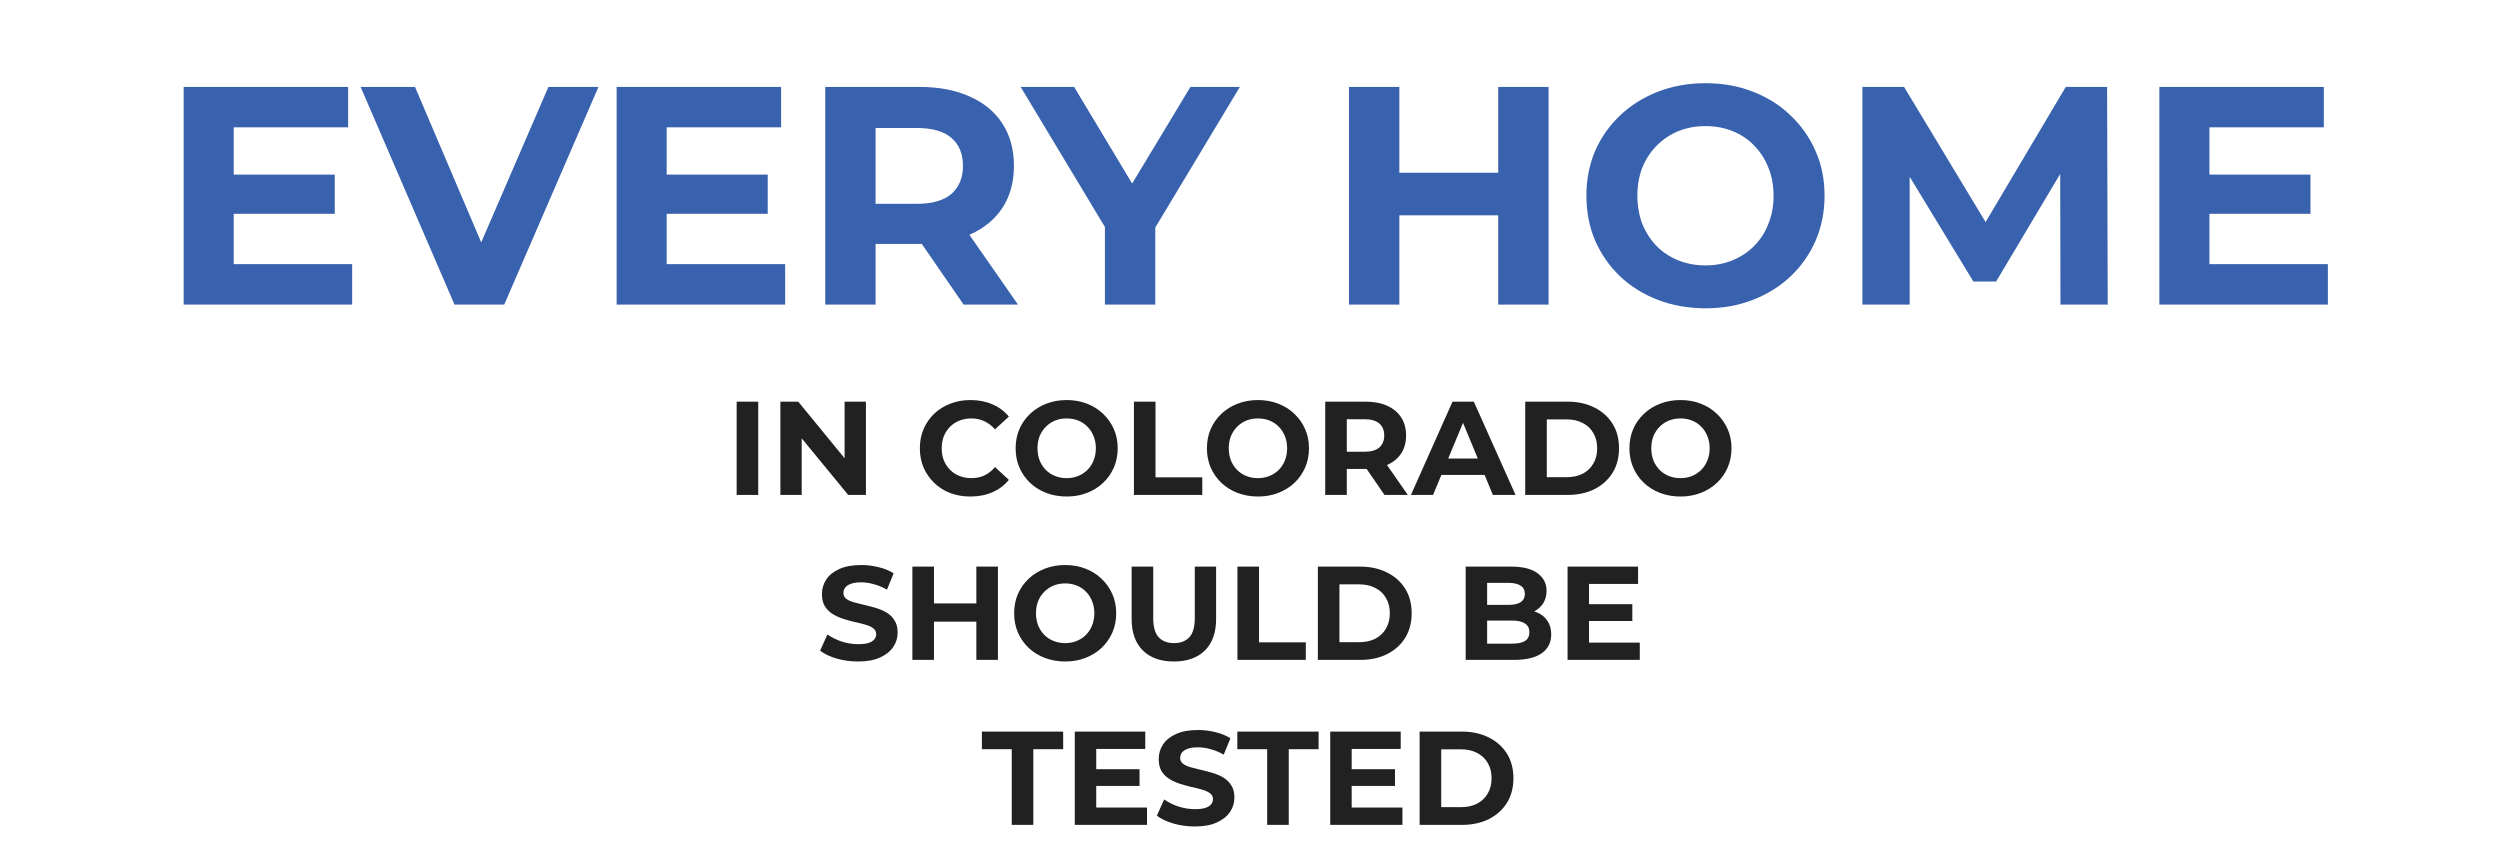
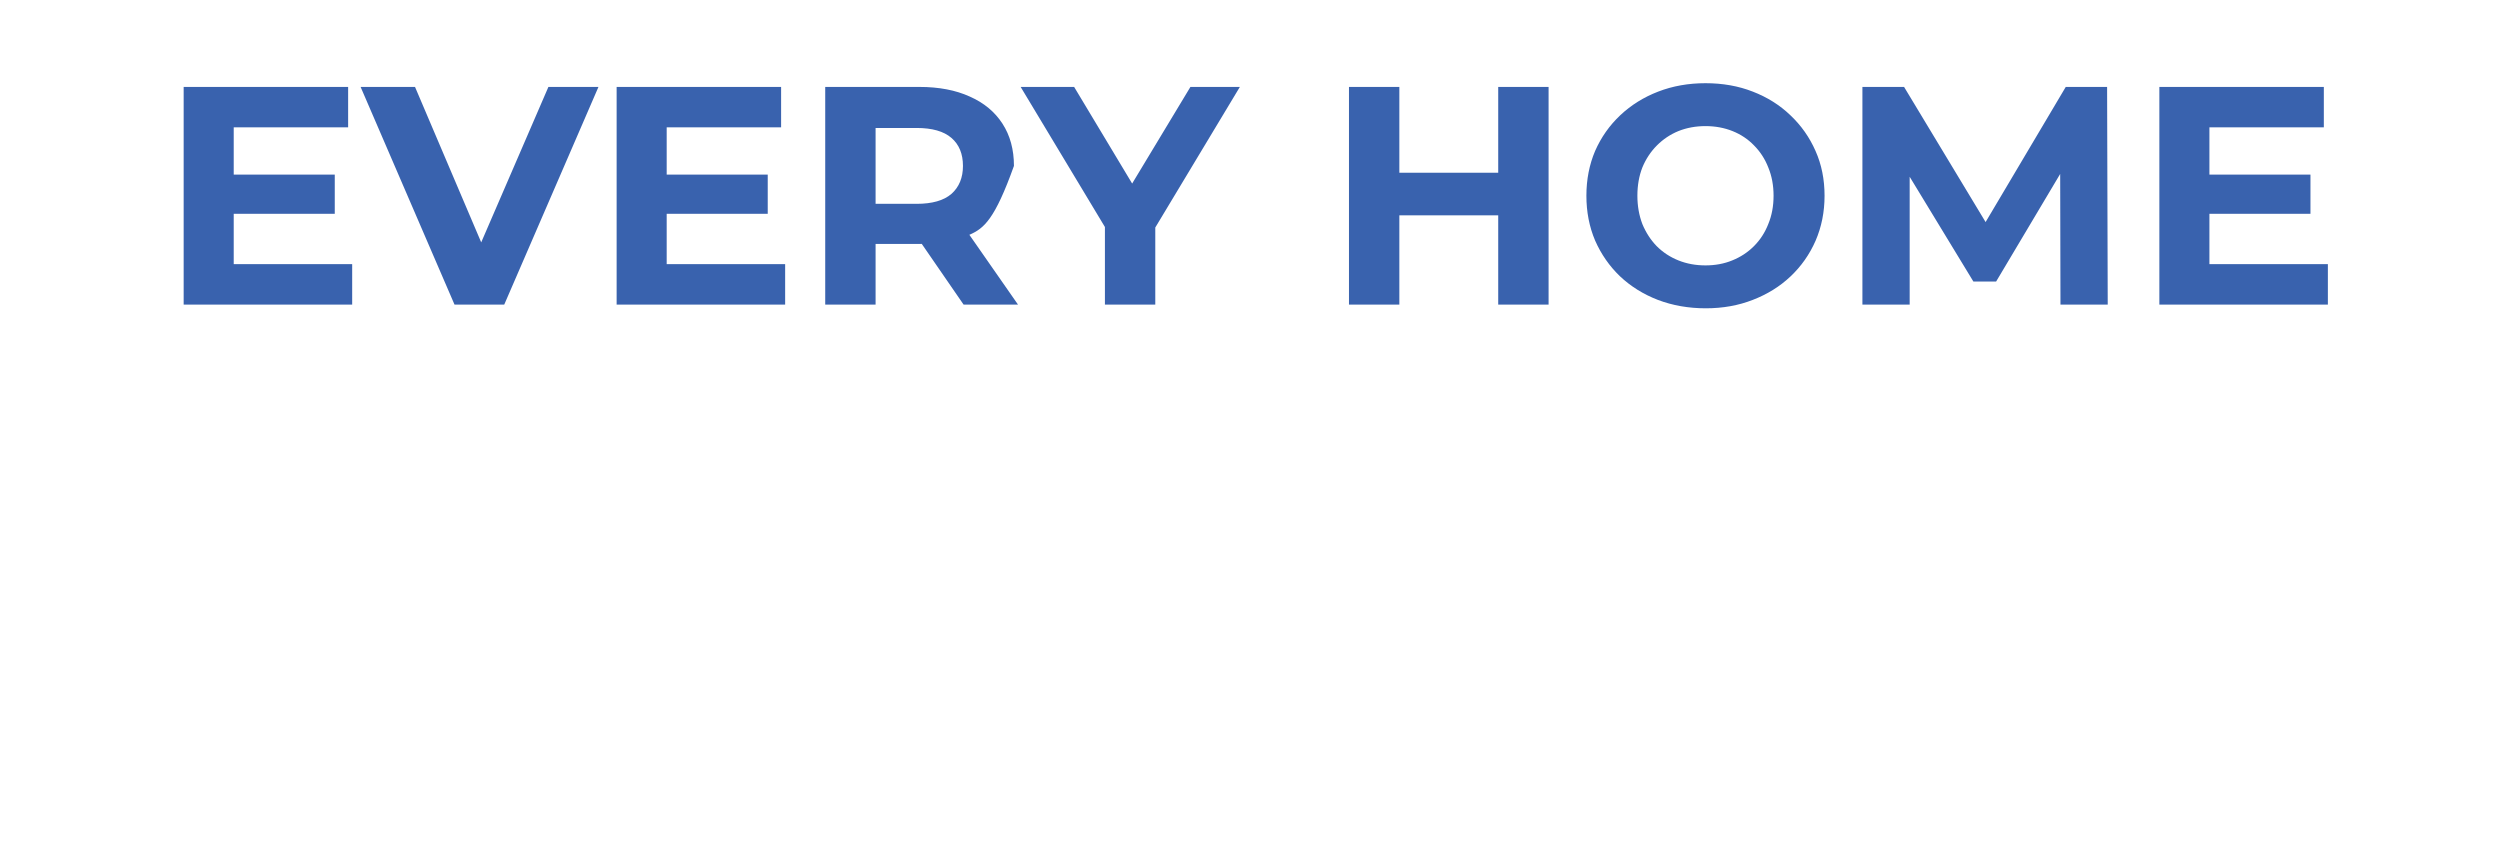
<svg xmlns="http://www.w3.org/2000/svg" width="394" height="136" viewBox="0 0 394 136" fill="none">
-   <path d="M36.246 27.518H52.759V33.692H36.246V27.518ZM36.834 41.63H55.503V48H28.945V13.7H54.866V20.07H36.834V41.63ZM71.63 48L56.832 13.7H65.407L78.343 44.08H73.296L86.428 13.7H94.317L79.47 48H71.63ZM104.482 27.518H120.995V33.692H104.482V27.518ZM105.07 41.63H123.739V48H97.181V13.7H123.102V20.07H105.07V41.63ZM130.055 48V13.7H144.902C147.973 13.7 150.619 14.206 152.84 15.219C155.062 16.199 156.777 17.62 157.985 19.482C159.194 21.344 159.798 23.565 159.798 26.146C159.798 28.694 159.194 30.899 157.985 32.761C156.777 34.59 155.062 35.995 152.84 36.975C150.619 37.955 147.973 38.445 144.902 38.445H134.465L137.993 34.966V48H130.055ZM151.86 48L143.285 35.554H151.762L160.435 48H151.86ZM137.993 35.848L134.465 32.124H144.461C146.911 32.124 148.741 31.601 149.949 30.556C151.158 29.478 151.762 28.008 151.762 26.146C151.762 24.251 151.158 22.781 149.949 21.736C148.741 20.691 146.911 20.168 144.461 20.168H134.465L137.993 16.395V35.848ZM174.135 48V33.986L175.948 38.788L160.856 13.7H169.284L180.848 32.957H175.997L187.61 13.7H195.401L180.309 38.788L182.073 33.986V48H174.135ZM236.119 13.7H244.057V48H236.119V13.7ZM220.537 48H212.599V13.7H220.537V48ZM236.707 33.937H219.949V27.224H236.707V33.937ZM268.832 48.588C266.121 48.588 263.606 48.147 261.286 47.265C259 46.383 257.007 45.142 255.308 43.541C253.642 41.94 252.336 40.062 251.388 37.906C250.474 35.75 250.016 33.398 250.016 30.85C250.016 28.302 250.474 25.95 251.388 23.794C252.336 21.638 253.659 19.76 255.357 18.159C257.056 16.558 259.049 15.317 261.335 14.435C263.622 13.553 266.105 13.112 268.783 13.112C271.495 13.112 273.977 13.553 276.231 14.435C278.518 15.317 280.494 16.558 282.16 18.159C283.859 19.76 285.182 21.638 286.129 23.794C287.077 25.917 287.55 28.269 287.55 30.85C287.55 33.398 287.077 35.766 286.129 37.955C285.182 40.111 283.859 41.989 282.16 43.59C280.494 45.158 278.518 46.383 276.231 47.265C273.977 48.147 271.511 48.588 268.832 48.588ZM268.783 41.826C270.319 41.826 271.723 41.565 272.997 41.042C274.304 40.519 275.447 39.768 276.427 38.788C277.407 37.808 278.159 36.648 278.681 35.309C279.237 33.97 279.514 32.483 279.514 30.85C279.514 29.217 279.237 27.73 278.681 26.391C278.159 25.052 277.407 23.892 276.427 22.912C275.48 21.932 274.353 21.181 273.046 20.658C271.74 20.135 270.319 19.874 268.783 19.874C267.248 19.874 265.827 20.135 264.52 20.658C263.246 21.181 262.119 21.932 261.139 22.912C260.159 23.892 259.392 25.052 258.836 26.391C258.314 27.73 258.052 29.217 258.052 30.85C258.052 32.451 258.314 33.937 258.836 35.309C259.392 36.648 260.143 37.808 261.09 38.788C262.07 39.768 263.214 40.519 264.52 41.042C265.827 41.565 267.248 41.826 268.783 41.826ZM293.516 48V13.7H300.082L314.684 37.906H311.205L325.562 13.7H332.079L332.177 48H324.729L324.68 25.117H326.052L314.586 44.374H311.009L299.298 25.117H300.964V48H293.516ZM347.616 27.518H364.129V33.692H347.616V27.518ZM348.204 41.63H366.873V48H340.315V13.7H366.236V20.07H348.204V41.63Z" fill="#3962AE" />
-   <path d="M116.096 78V63.3H119.498V78H116.096ZM122.987 78V63.3H125.801L134.474 73.884H133.109V63.3H136.469V78H133.676L124.982 67.416H126.347V78H122.987ZM152.929 78.252C151.795 78.252 150.738 78.07 149.758 77.706C148.792 77.328 147.952 76.796 147.238 76.11C146.524 75.424 145.964 74.619 145.558 73.695C145.166 72.771 144.97 71.756 144.97 70.65C144.97 69.544 145.166 68.529 145.558 67.605C145.964 66.681 146.524 65.876 147.238 65.19C147.966 64.504 148.813 63.979 149.779 63.615C150.745 63.237 151.802 63.048 152.95 63.048C154.224 63.048 155.372 63.272 156.394 63.72C157.43 64.154 158.298 64.798 158.998 65.652L156.814 67.668C156.31 67.094 155.75 66.667 155.134 66.387C154.518 66.093 153.846 65.946 153.118 65.946C152.432 65.946 151.802 66.058 151.228 66.282C150.654 66.506 150.157 66.828 149.737 67.248C149.317 67.668 148.988 68.165 148.75 68.739C148.526 69.313 148.414 69.95 148.414 70.65C148.414 71.35 148.526 71.987 148.75 72.561C148.988 73.135 149.317 73.632 149.737 74.052C150.157 74.472 150.654 74.794 151.228 75.018C151.802 75.242 152.432 75.354 153.118 75.354C153.846 75.354 154.518 75.214 155.134 74.934C155.75 74.64 156.31 74.199 156.814 73.611L158.998 75.627C158.298 76.481 157.43 77.132 156.394 77.58C155.372 78.028 154.217 78.252 152.929 78.252ZM168.128 78.252C166.966 78.252 165.888 78.063 164.894 77.685C163.914 77.307 163.06 76.775 162.332 76.089C161.618 75.403 161.058 74.598 160.652 73.674C160.26 72.75 160.064 71.742 160.064 70.65C160.064 69.558 160.26 68.55 160.652 67.626C161.058 66.702 161.625 65.897 162.353 65.211C163.081 64.525 163.935 63.993 164.915 63.615C165.895 63.237 166.959 63.048 168.107 63.048C169.269 63.048 170.333 63.237 171.299 63.615C172.279 63.993 173.126 64.525 173.84 65.211C174.568 65.897 175.135 66.702 175.541 67.626C175.947 68.536 176.15 69.544 176.15 70.65C176.15 71.742 175.947 72.757 175.541 73.695C175.135 74.619 174.568 75.424 173.84 76.11C173.126 76.782 172.279 77.307 171.299 77.685C170.333 78.063 169.276 78.252 168.128 78.252ZM168.107 75.354C168.765 75.354 169.367 75.242 169.913 75.018C170.473 74.794 170.963 74.472 171.383 74.052C171.803 73.632 172.125 73.135 172.349 72.561C172.587 71.987 172.706 71.35 172.706 70.65C172.706 69.95 172.587 69.313 172.349 68.739C172.125 68.165 171.803 67.668 171.383 67.248C170.977 66.828 170.494 66.506 169.934 66.282C169.374 66.058 168.765 65.946 168.107 65.946C167.449 65.946 166.84 66.058 166.28 66.282C165.734 66.506 165.251 66.828 164.831 67.248C164.411 67.668 164.082 68.165 163.844 68.739C163.62 69.313 163.508 69.95 163.508 70.65C163.508 71.336 163.62 71.973 163.844 72.561C164.082 73.135 164.404 73.632 164.81 74.052C165.23 74.472 165.72 74.794 166.28 75.018C166.84 75.242 167.449 75.354 168.107 75.354ZM178.707 78V63.3H182.109V75.228H189.48V78H178.707ZM198.275 78.252C197.113 78.252 196.035 78.063 195.041 77.685C194.061 77.307 193.207 76.775 192.479 76.089C191.765 75.403 191.205 74.598 190.799 73.674C190.407 72.75 190.211 71.742 190.211 70.65C190.211 69.558 190.407 68.55 190.799 67.626C191.205 66.702 191.772 65.897 192.5 65.211C193.228 64.525 194.082 63.993 195.062 63.615C196.042 63.237 197.106 63.048 198.254 63.048C199.416 63.048 200.48 63.237 201.446 63.615C202.426 63.993 203.273 64.525 203.987 65.211C204.715 65.897 205.282 66.702 205.688 67.626C206.094 68.536 206.297 69.544 206.297 70.65C206.297 71.742 206.094 72.757 205.688 73.695C205.282 74.619 204.715 75.424 203.987 76.11C203.273 76.782 202.426 77.307 201.446 77.685C200.48 78.063 199.423 78.252 198.275 78.252ZM198.254 75.354C198.912 75.354 199.514 75.242 200.06 75.018C200.62 74.794 201.11 74.472 201.53 74.052C201.95 73.632 202.272 73.135 202.496 72.561C202.734 71.987 202.853 71.35 202.853 70.65C202.853 69.95 202.734 69.313 202.496 68.739C202.272 68.165 201.95 67.668 201.53 67.248C201.124 66.828 200.641 66.506 200.081 66.282C199.521 66.058 198.912 65.946 198.254 65.946C197.596 65.946 196.987 66.058 196.427 66.282C195.881 66.506 195.398 66.828 194.978 67.248C194.558 67.668 194.229 68.165 193.991 68.739C193.767 69.313 193.655 69.95 193.655 70.65C193.655 71.336 193.767 71.973 193.991 72.561C194.229 73.135 194.551 73.632 194.957 74.052C195.377 74.472 195.867 74.794 196.427 75.018C196.987 75.242 197.596 75.354 198.254 75.354ZM208.853 78V63.3H215.216C216.532 63.3 217.666 63.517 218.618 63.951C219.57 64.371 220.305 64.98 220.823 65.778C221.341 66.576 221.6 67.528 221.6 68.634C221.6 69.726 221.341 70.671 220.823 71.469C220.305 72.253 219.57 72.855 218.618 73.275C217.666 73.695 216.532 73.905 215.216 73.905H210.743L212.255 72.414V78H208.853ZM218.198 78L214.523 72.666H218.156L221.873 78H218.198ZM212.255 72.792L210.743 71.196H215.027C216.077 71.196 216.861 70.972 217.379 70.524C217.897 70.062 218.156 69.432 218.156 68.634C218.156 67.822 217.897 67.192 217.379 66.744C216.861 66.296 216.077 66.072 215.027 66.072H210.743L212.255 64.455V72.792ZM222.364 78L228.916 63.3H232.276L238.849 78H235.279L229.903 65.022H231.247L225.85 78H222.364ZM225.64 74.85L226.543 72.267H234.103L235.027 74.85H225.64ZM240.374 78V63.3H247.052C248.648 63.3 250.055 63.608 251.273 64.224C252.491 64.826 253.443 65.673 254.129 66.765C254.815 67.857 255.158 69.152 255.158 70.65C255.158 72.134 254.815 73.429 254.129 74.535C253.443 75.627 252.491 76.481 251.273 77.097C250.055 77.699 248.648 78 247.052 78H240.374ZM243.776 75.207H246.884C247.864 75.207 248.711 75.025 249.425 74.661C250.153 74.283 250.713 73.751 251.105 73.065C251.511 72.379 251.714 71.574 251.714 70.65C251.714 69.712 251.511 68.907 251.105 68.235C250.713 67.549 250.153 67.024 249.425 66.66C248.711 66.282 247.864 66.093 246.884 66.093H243.776V75.207ZM264.863 78.252C263.701 78.252 262.623 78.063 261.629 77.685C260.649 77.307 259.795 76.775 259.067 76.089C258.353 75.403 257.793 74.598 257.387 73.674C256.995 72.75 256.799 71.742 256.799 70.65C256.799 69.558 256.995 68.55 257.387 67.626C257.793 66.702 258.36 65.897 259.088 65.211C259.816 64.525 260.67 63.993 261.65 63.615C262.63 63.237 263.694 63.048 264.842 63.048C266.004 63.048 267.068 63.237 268.034 63.615C269.014 63.993 269.861 64.525 270.575 65.211C271.303 65.897 271.87 66.702 272.276 67.626C272.682 68.536 272.885 69.544 272.885 70.65C272.885 71.742 272.682 72.757 272.276 73.695C271.87 74.619 271.303 75.424 270.575 76.11C269.861 76.782 269.014 77.307 268.034 77.685C267.068 78.063 266.011 78.252 264.863 78.252ZM264.842 75.354C265.5 75.354 266.102 75.242 266.648 75.018C267.208 74.794 267.698 74.472 268.118 74.052C268.538 73.632 268.86 73.135 269.084 72.561C269.322 71.987 269.441 71.35 269.441 70.65C269.441 69.95 269.322 69.313 269.084 68.739C268.86 68.165 268.538 67.668 268.118 67.248C267.712 66.828 267.229 66.506 266.669 66.282C266.109 66.058 265.5 65.946 264.842 65.946C264.184 65.946 263.575 66.058 263.015 66.282C262.469 66.506 261.986 66.828 261.566 67.248C261.146 67.668 260.817 68.165 260.579 68.739C260.355 69.313 260.243 69.95 260.243 70.65C260.243 71.336 260.355 71.973 260.579 72.561C260.817 73.135 261.139 73.632 261.545 74.052C261.965 74.472 262.455 74.794 263.015 75.018C263.575 75.242 264.184 75.354 264.842 75.354ZM135.231 104.252C134.055 104.252 132.928 104.098 131.85 103.79C130.772 103.468 129.904 103.055 129.246 102.551L130.401 99.989C131.031 100.437 131.773 100.808 132.627 101.102C133.495 101.382 134.37 101.522 135.252 101.522C135.924 101.522 136.463 101.459 136.869 101.333C137.289 101.193 137.597 101.004 137.793 100.766C137.989 100.528 138.087 100.255 138.087 99.947C138.087 99.555 137.933 99.247 137.625 99.023C137.317 98.785 136.911 98.596 136.407 98.456C135.903 98.302 135.343 98.162 134.727 98.036C134.125 97.896 133.516 97.728 132.9 97.532C132.298 97.336 131.745 97.084 131.241 96.776C130.737 96.468 130.324 96.062 130.002 95.558C129.694 95.054 129.54 94.41 129.54 93.626C129.54 92.786 129.764 92.023 130.212 91.337C130.674 90.637 131.36 90.084 132.27 89.678C133.194 89.258 134.349 89.048 135.735 89.048C136.659 89.048 137.569 89.16 138.465 89.384C139.361 89.594 140.152 89.916 140.838 90.35L139.788 92.933C139.102 92.541 138.416 92.254 137.73 92.072C137.044 91.876 136.372 91.778 135.714 91.778C135.056 91.778 134.517 91.855 134.097 92.009C133.677 92.163 133.376 92.366 133.194 92.618C133.012 92.856 132.921 93.136 132.921 93.458C132.921 93.836 133.075 94.144 133.383 94.382C133.691 94.606 134.097 94.788 134.601 94.928C135.105 95.068 135.658 95.208 136.26 95.348C136.876 95.488 137.485 95.649 138.087 95.831C138.703 96.013 139.263 96.258 139.767 96.566C140.271 96.874 140.677 97.28 140.985 97.784C141.307 98.288 141.468 98.925 141.468 99.695C141.468 100.521 141.237 101.277 140.775 101.963C140.313 102.649 139.62 103.202 138.696 103.622C137.786 104.042 136.631 104.252 135.231 104.252ZM153.872 89.3H157.274V104H153.872V89.3ZM147.194 104H143.792V89.3H147.194V104ZM154.124 97.973H146.942V95.096H154.124V97.973ZM167.892 104.252C166.73 104.252 165.652 104.063 164.658 103.685C163.678 103.307 162.824 102.775 162.096 102.089C161.382 101.403 160.822 100.598 160.416 99.674C160.024 98.75 159.828 97.742 159.828 96.65C159.828 95.558 160.024 94.55 160.416 93.626C160.822 92.702 161.389 91.897 162.117 91.211C162.845 90.525 163.699 89.993 164.679 89.615C165.659 89.237 166.723 89.048 167.871 89.048C169.033 89.048 170.097 89.237 171.063 89.615C172.043 89.993 172.89 90.525 173.604 91.211C174.332 91.897 174.899 92.702 175.305 93.626C175.711 94.536 175.914 95.544 175.914 96.65C175.914 97.742 175.711 98.757 175.305 99.695C174.899 100.619 174.332 101.424 173.604 102.11C172.89 102.782 172.043 103.307 171.063 103.685C170.097 104.063 169.04 104.252 167.892 104.252ZM167.871 101.354C168.529 101.354 169.131 101.242 169.677 101.018C170.237 100.794 170.727 100.472 171.147 100.052C171.567 99.632 171.889 99.135 172.113 98.561C172.351 97.987 172.47 97.35 172.47 96.65C172.47 95.95 172.351 95.313 172.113 94.739C171.889 94.165 171.567 93.668 171.147 93.248C170.741 92.828 170.258 92.506 169.698 92.282C169.138 92.058 168.529 91.946 167.871 91.946C167.213 91.946 166.604 92.058 166.044 92.282C165.498 92.506 165.015 92.828 164.595 93.248C164.175 93.668 163.846 94.165 163.608 94.739C163.384 95.313 163.272 95.95 163.272 96.65C163.272 97.336 163.384 97.973 163.608 98.561C163.846 99.135 164.168 99.632 164.574 100.052C164.994 100.472 165.484 100.794 166.044 101.018C166.604 101.242 167.213 101.354 167.871 101.354ZM185.002 104.252C182.916 104.252 181.285 103.671 180.109 102.509C178.933 101.347 178.345 99.688 178.345 97.532V89.3H181.747V97.406C181.747 98.806 182.034 99.814 182.608 100.43C183.182 101.046 183.987 101.354 185.023 101.354C186.059 101.354 186.864 101.046 187.438 100.43C188.012 99.814 188.299 98.806 188.299 97.406V89.3H191.659V97.532C191.659 99.688 191.071 101.347 189.895 102.509C188.719 103.671 187.088 104.252 185.002 104.252ZM195.021 104V89.3H198.423V101.228H205.794V104H195.021ZM207.695 104V89.3H214.373C215.969 89.3 217.376 89.608 218.594 90.224C219.812 90.826 220.764 91.673 221.45 92.765C222.136 93.857 222.479 95.152 222.479 96.65C222.479 98.134 222.136 99.429 221.45 100.535C220.764 101.627 219.812 102.481 218.594 103.097C217.376 103.699 215.969 104 214.373 104H207.695ZM211.097 101.207H214.205C215.185 101.207 216.032 101.025 216.746 100.661C217.474 100.283 218.034 99.751 218.426 99.065C218.832 98.379 219.035 97.574 219.035 96.65C219.035 95.712 218.832 94.907 218.426 94.235C218.034 93.549 217.474 93.024 216.746 92.66C216.032 92.282 215.185 92.093 214.205 92.093H211.097V101.207ZM230.991 104V89.3H238.173C240.021 89.3 241.407 89.65 242.331 90.35C243.269 91.05 243.738 91.974 243.738 93.122C243.738 93.892 243.549 94.564 243.171 95.138C242.793 95.698 242.275 96.132 241.617 96.44C240.959 96.748 240.203 96.902 239.349 96.902L239.748 96.041C240.672 96.041 241.491 96.195 242.205 96.503C242.919 96.797 243.472 97.238 243.864 97.826C244.27 98.414 244.473 99.135 244.473 99.989C244.473 101.249 243.976 102.236 242.982 102.95C241.988 103.65 240.525 104 238.593 104H230.991ZM234.372 101.438H238.341C239.223 101.438 239.888 101.298 240.336 101.018C240.798 100.724 241.029 100.262 241.029 99.632C241.029 99.016 240.798 98.561 240.336 98.267C239.888 97.959 239.223 97.805 238.341 97.805H234.12V95.327H237.753C238.579 95.327 239.209 95.187 239.643 94.907C240.091 94.613 240.315 94.172 240.315 93.584C240.315 93.01 240.091 92.583 239.643 92.303C239.209 92.009 238.579 91.862 237.753 91.862H234.372V101.438ZM250.178 95.222H257.255V97.868H250.178V95.222ZM250.43 101.27H258.431V104H247.049V89.3H258.158V92.03H250.43V101.27ZM159.45 130V118.072H154.746V115.3H167.556V118.072H162.852V130H159.45ZM172.515 121.222H179.592V123.868H172.515V121.222ZM172.767 127.27H180.768V130H169.386V115.3H180.495V118.03H172.767V127.27ZM188.305 130.252C187.129 130.252 186.002 130.098 184.924 129.79C183.846 129.468 182.978 129.055 182.32 128.551L183.475 125.989C184.105 126.437 184.847 126.808 185.701 127.102C186.569 127.382 187.444 127.522 188.326 127.522C188.998 127.522 189.537 127.459 189.943 127.333C190.363 127.193 190.671 127.004 190.867 126.766C191.063 126.528 191.161 126.255 191.161 125.947C191.161 125.555 191.007 125.247 190.699 125.023C190.391 124.785 189.985 124.596 189.481 124.456C188.977 124.302 188.417 124.162 187.801 124.036C187.199 123.896 186.59 123.728 185.974 123.532C185.372 123.336 184.819 123.084 184.315 122.776C183.811 122.468 183.398 122.062 183.076 121.558C182.768 121.054 182.614 120.41 182.614 119.626C182.614 118.786 182.838 118.023 183.286 117.337C183.748 116.637 184.434 116.084 185.344 115.678C186.268 115.258 187.423 115.048 188.809 115.048C189.733 115.048 190.643 115.16 191.539 115.384C192.435 115.594 193.226 115.916 193.912 116.35L192.862 118.933C192.176 118.541 191.49 118.254 190.804 118.072C190.118 117.876 189.446 117.778 188.788 117.778C188.13 117.778 187.591 117.855 187.171 118.009C186.751 118.163 186.45 118.366 186.268 118.618C186.086 118.856 185.995 119.136 185.995 119.458C185.995 119.836 186.149 120.144 186.457 120.382C186.765 120.606 187.171 120.788 187.675 120.928C188.179 121.068 188.732 121.208 189.334 121.348C189.95 121.488 190.559 121.649 191.161 121.831C191.777 122.013 192.337 122.258 192.841 122.566C193.345 122.874 193.751 123.28 194.059 123.784C194.381 124.288 194.542 124.925 194.542 125.695C194.542 126.521 194.311 127.277 193.849 127.963C193.387 128.649 192.694 129.202 191.77 129.622C190.86 130.042 189.705 130.252 188.305 130.252ZM199.706 130V118.072H195.002V115.3H207.812V118.072H203.108V130H199.706ZM212.772 121.222H219.849V123.868H212.772V121.222ZM213.024 127.27H221.025V130H209.643V115.3H220.752V118.03H213.024V127.27ZM223.732 130V115.3H230.41C232.006 115.3 233.413 115.608 234.631 116.224C235.849 116.826 236.801 117.673 237.487 118.765C238.173 119.857 238.516 121.152 238.516 122.65C238.516 124.134 238.173 125.429 237.487 126.535C236.801 127.627 235.849 128.481 234.631 129.097C233.413 129.699 232.006 130 230.41 130H223.732ZM227.134 127.207H230.242C231.222 127.207 232.069 127.025 232.783 126.661C233.511 126.283 234.071 125.751 234.463 125.065C234.869 124.379 235.072 123.574 235.072 122.65C235.072 121.712 234.869 120.907 234.463 120.235C234.071 119.549 233.511 119.024 232.783 118.66C232.069 118.282 231.222 118.093 230.242 118.093H227.134V127.207Z" fill="#212121" />
+   <path d="M36.246 27.518H52.759V33.692H36.246V27.518ZM36.834 41.63H55.503V48H28.945V13.7H54.866V20.07H36.834V41.63ZM71.63 48L56.832 13.7H65.407L78.343 44.08H73.296L86.428 13.7H94.317L79.47 48H71.63ZM104.482 27.518H120.995V33.692H104.482V27.518ZM105.07 41.63H123.739V48H97.181V13.7H123.102V20.07H105.07V41.63ZM130.055 48V13.7H144.902C147.973 13.7 150.619 14.206 152.84 15.219C155.062 16.199 156.777 17.62 157.985 19.482C159.194 21.344 159.798 23.565 159.798 26.146C156.777 34.59 155.062 35.995 152.84 36.975C150.619 37.955 147.973 38.445 144.902 38.445H134.465L137.993 34.966V48H130.055ZM151.86 48L143.285 35.554H151.762L160.435 48H151.86ZM137.993 35.848L134.465 32.124H144.461C146.911 32.124 148.741 31.601 149.949 30.556C151.158 29.478 151.762 28.008 151.762 26.146C151.762 24.251 151.158 22.781 149.949 21.736C148.741 20.691 146.911 20.168 144.461 20.168H134.465L137.993 16.395V35.848ZM174.135 48V33.986L175.948 38.788L160.856 13.7H169.284L180.848 32.957H175.997L187.61 13.7H195.401L180.309 38.788L182.073 33.986V48H174.135ZM236.119 13.7H244.057V48H236.119V13.7ZM220.537 48H212.599V13.7H220.537V48ZM236.707 33.937H219.949V27.224H236.707V33.937ZM268.832 48.588C266.121 48.588 263.606 48.147 261.286 47.265C259 46.383 257.007 45.142 255.308 43.541C253.642 41.94 252.336 40.062 251.388 37.906C250.474 35.75 250.016 33.398 250.016 30.85C250.016 28.302 250.474 25.95 251.388 23.794C252.336 21.638 253.659 19.76 255.357 18.159C257.056 16.558 259.049 15.317 261.335 14.435C263.622 13.553 266.105 13.112 268.783 13.112C271.495 13.112 273.977 13.553 276.231 14.435C278.518 15.317 280.494 16.558 282.16 18.159C283.859 19.76 285.182 21.638 286.129 23.794C287.077 25.917 287.55 28.269 287.55 30.85C287.55 33.398 287.077 35.766 286.129 37.955C285.182 40.111 283.859 41.989 282.16 43.59C280.494 45.158 278.518 46.383 276.231 47.265C273.977 48.147 271.511 48.588 268.832 48.588ZM268.783 41.826C270.319 41.826 271.723 41.565 272.997 41.042C274.304 40.519 275.447 39.768 276.427 38.788C277.407 37.808 278.159 36.648 278.681 35.309C279.237 33.97 279.514 32.483 279.514 30.85C279.514 29.217 279.237 27.73 278.681 26.391C278.159 25.052 277.407 23.892 276.427 22.912C275.48 21.932 274.353 21.181 273.046 20.658C271.74 20.135 270.319 19.874 268.783 19.874C267.248 19.874 265.827 20.135 264.52 20.658C263.246 21.181 262.119 21.932 261.139 22.912C260.159 23.892 259.392 25.052 258.836 26.391C258.314 27.73 258.052 29.217 258.052 30.85C258.052 32.451 258.314 33.937 258.836 35.309C259.392 36.648 260.143 37.808 261.09 38.788C262.07 39.768 263.214 40.519 264.52 41.042C265.827 41.565 267.248 41.826 268.783 41.826ZM293.516 48V13.7H300.082L314.684 37.906H311.205L325.562 13.7H332.079L332.177 48H324.729L324.68 25.117H326.052L314.586 44.374H311.009L299.298 25.117H300.964V48H293.516ZM347.616 27.518H364.129V33.692H347.616V27.518ZM348.204 41.63H366.873V48H340.315V13.7H366.236V20.07H348.204V41.63Z" fill="#3962AE" />
</svg>